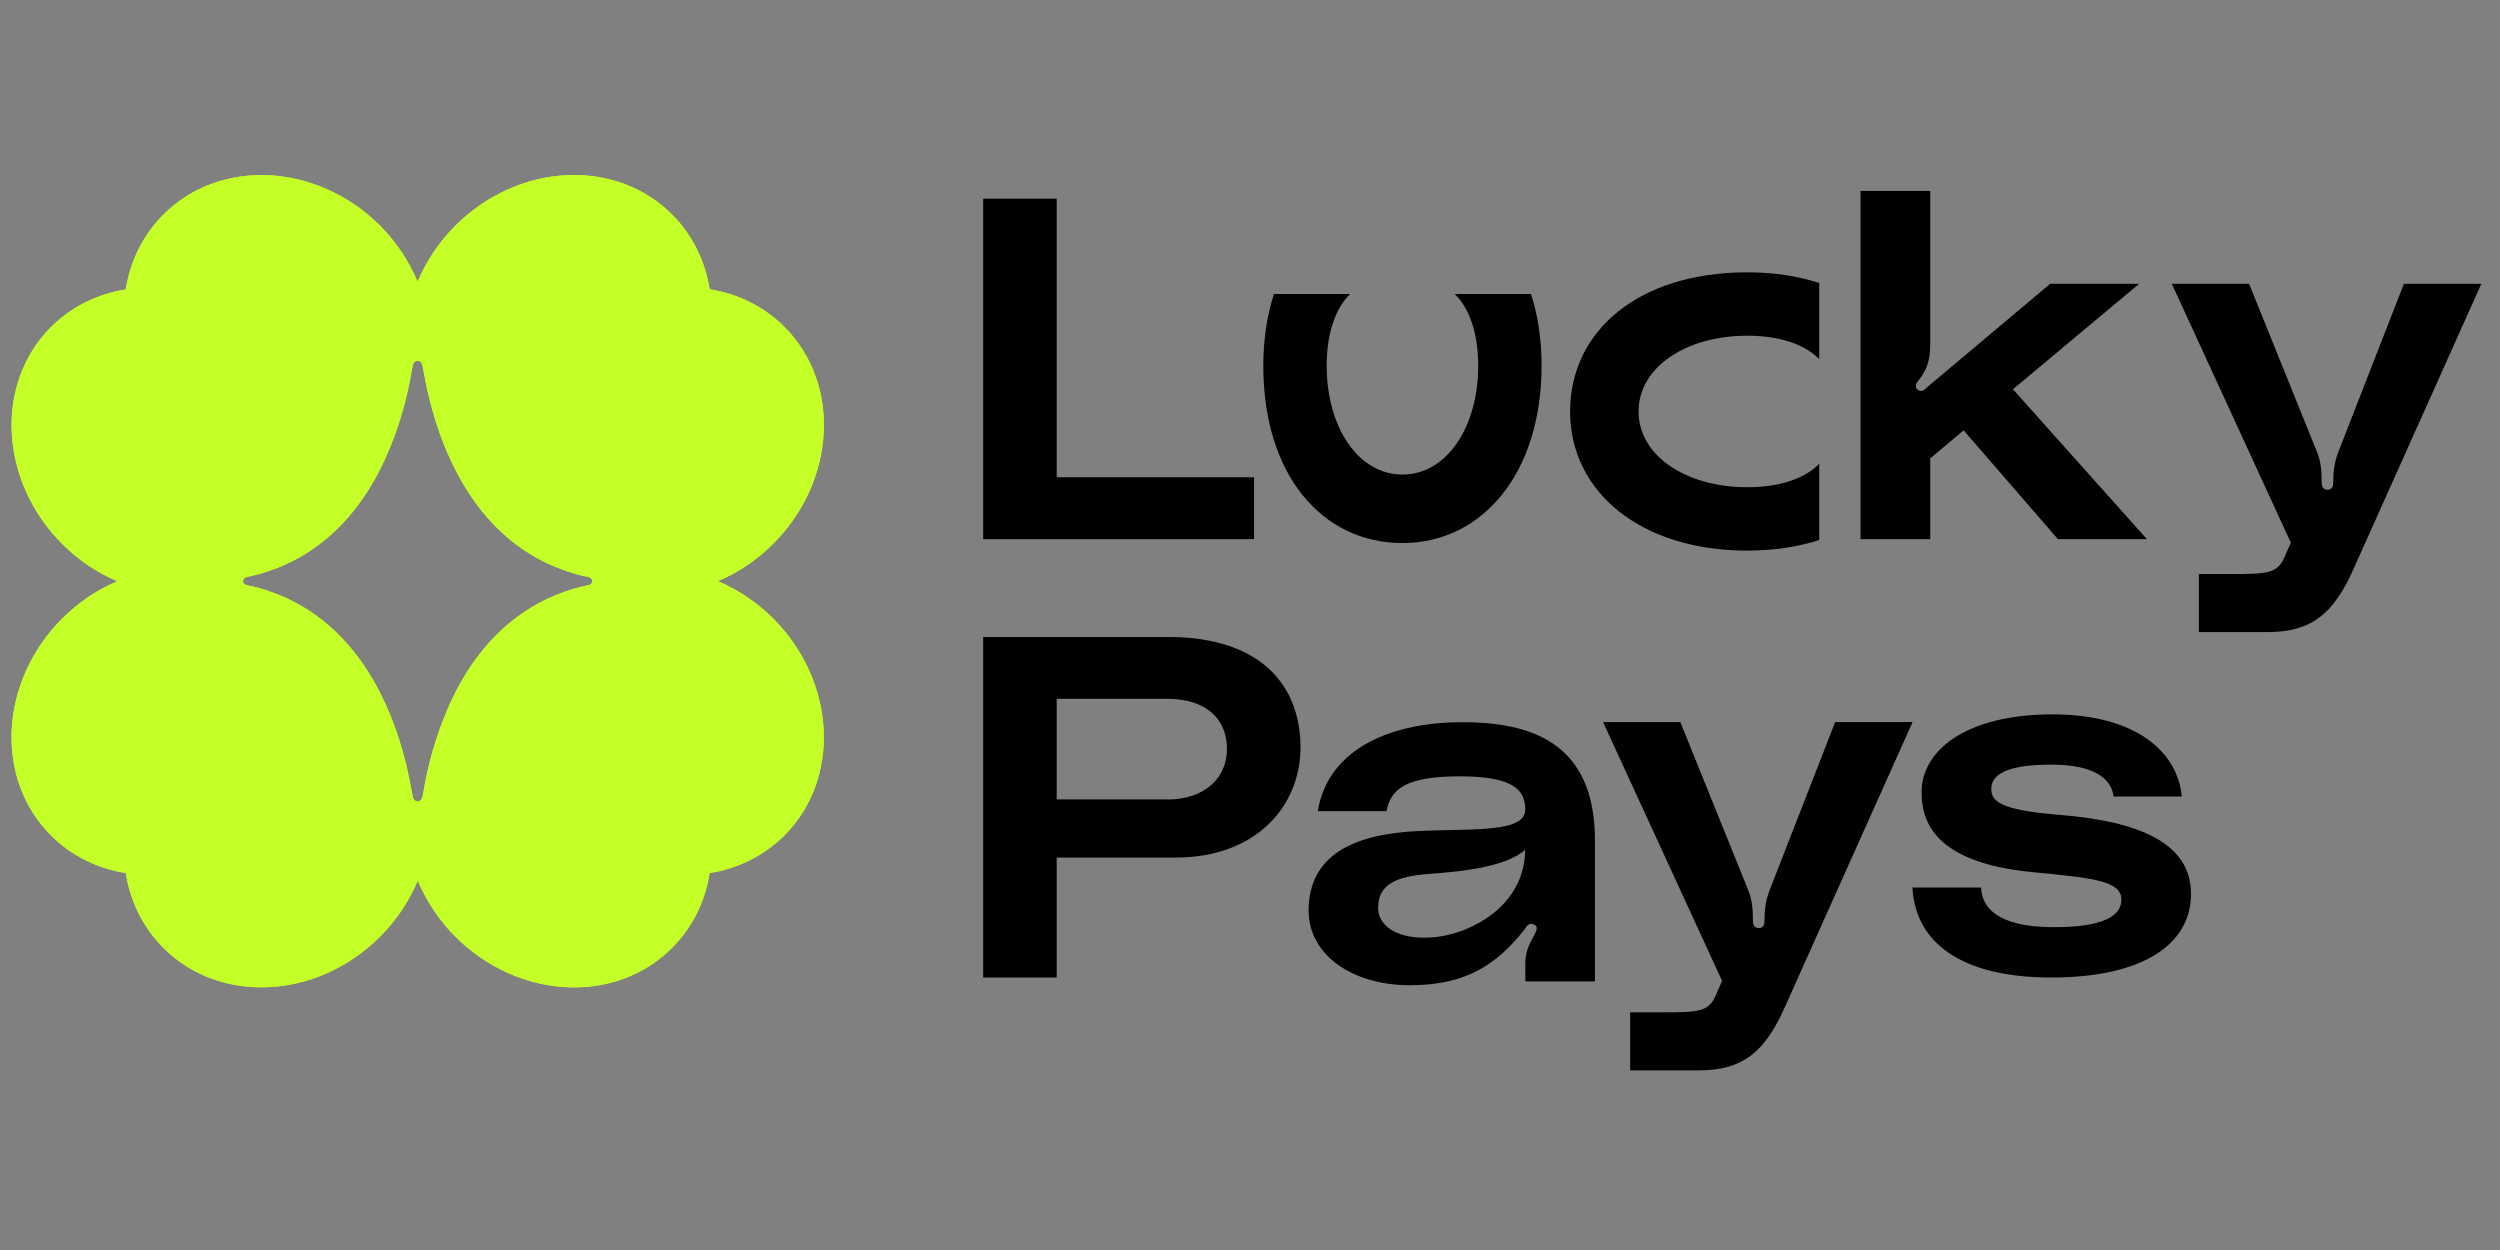
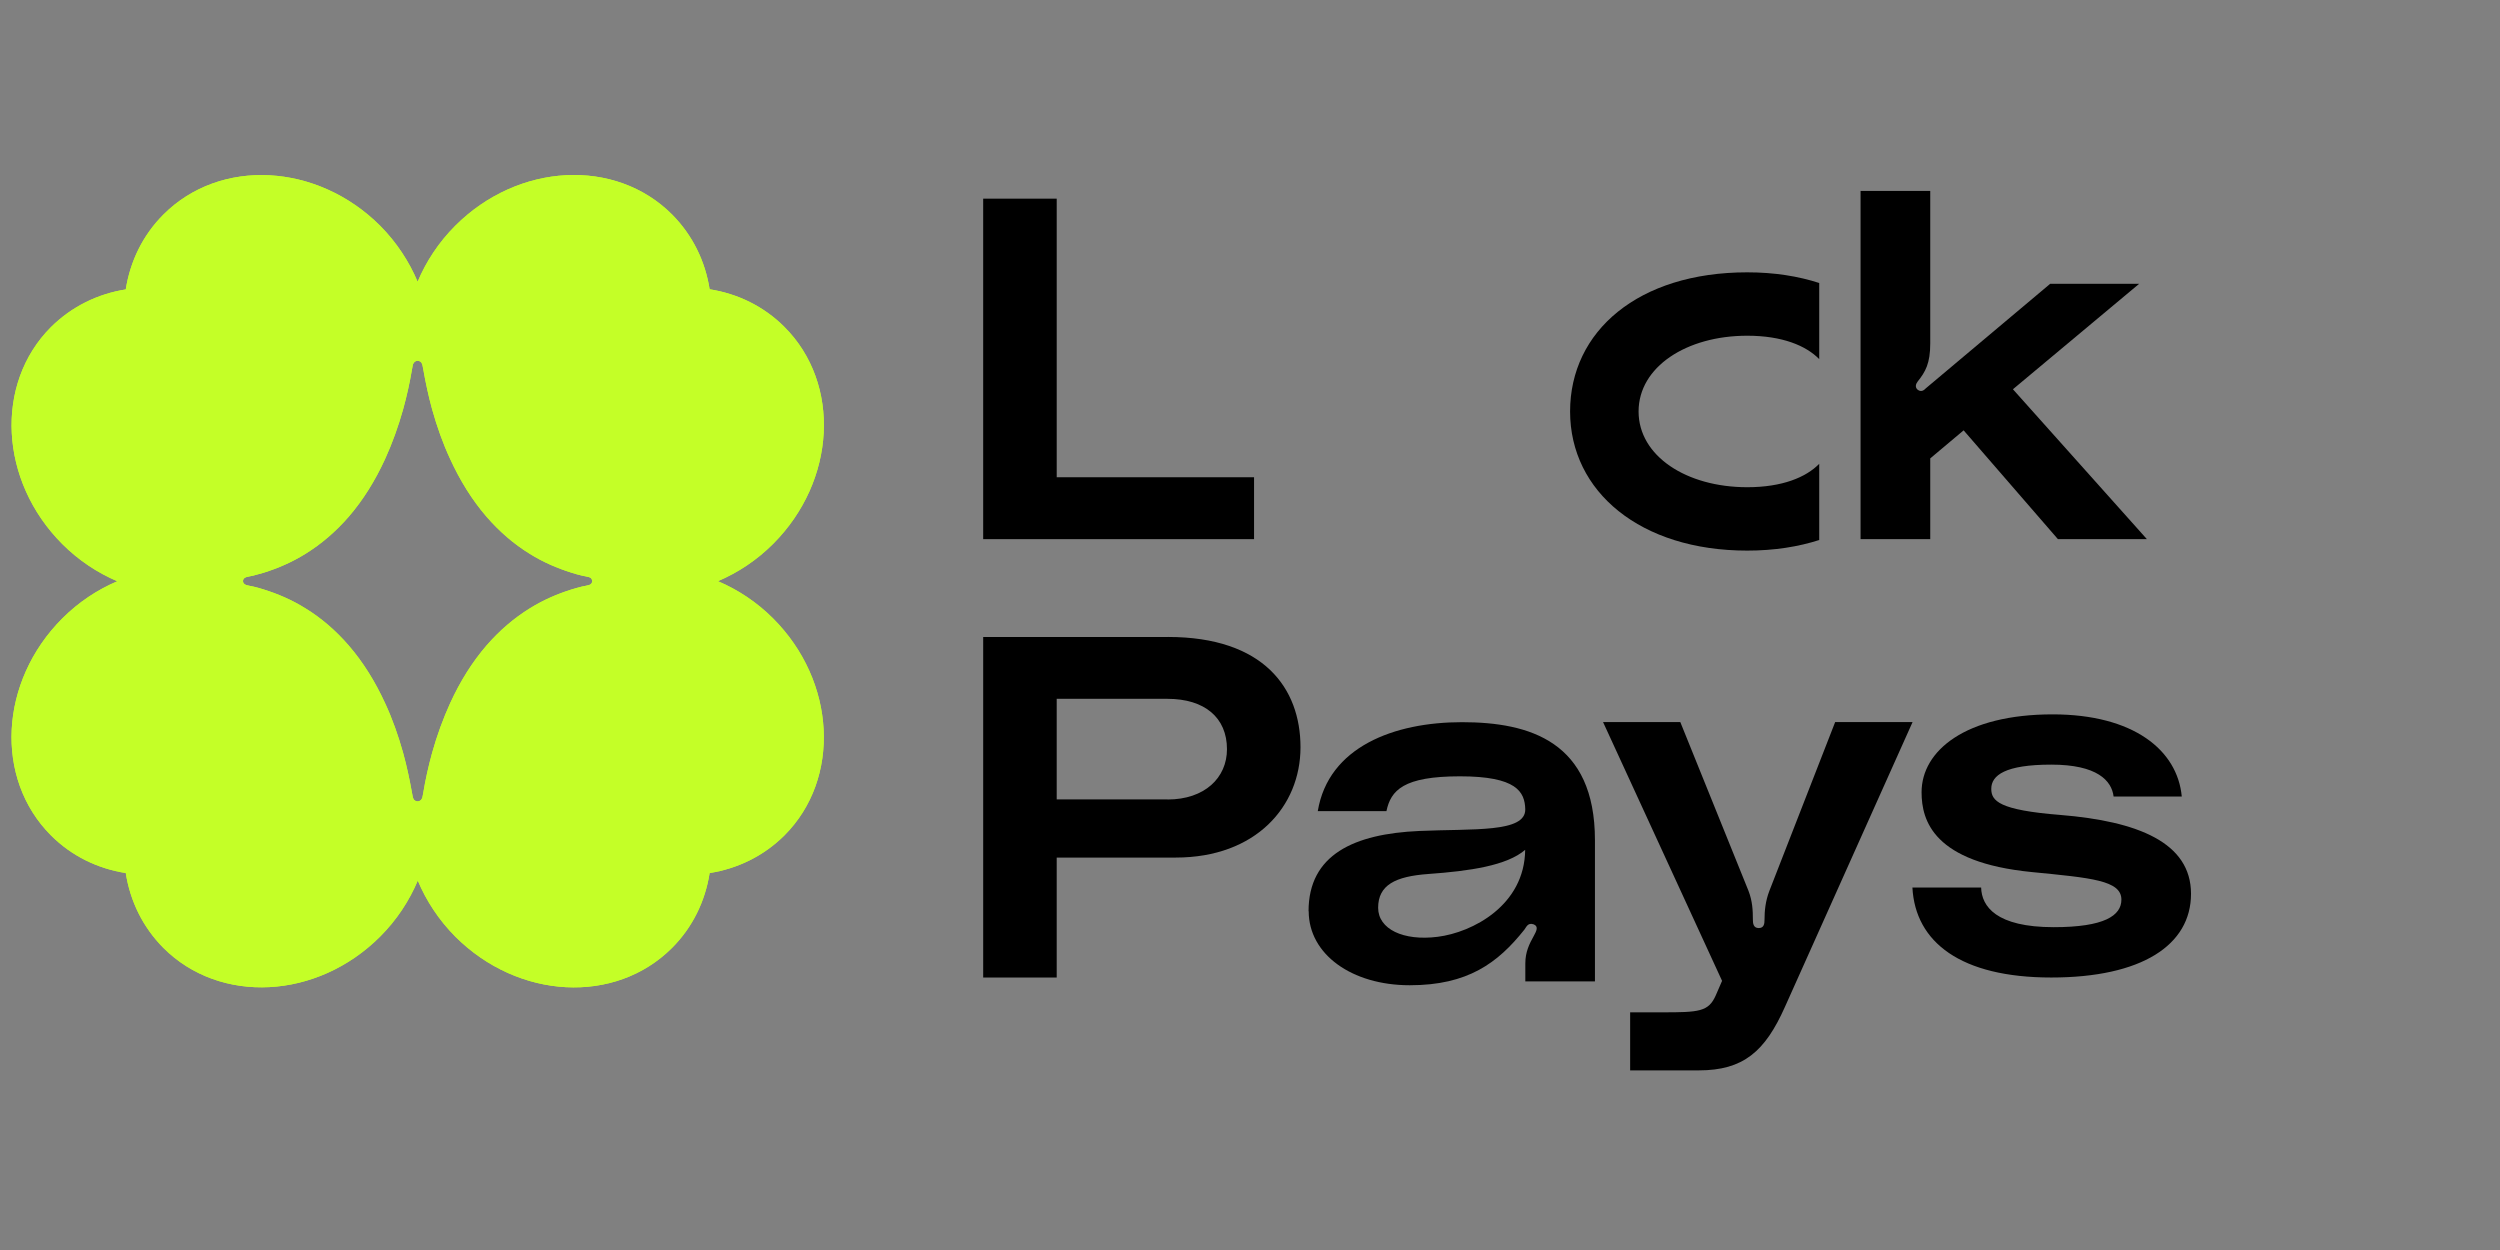
<svg xmlns="http://www.w3.org/2000/svg" width="600" zoomAndPan="magnify" viewBox="0 0 450 225" height="300" preserveAspectRatio="xMidYMid meet" version="1.0">
  <rect x="0" y="0" width="450" height="225" fill="#808080" stroke="none" />
  <defs>
    <clipPath id="8a12451277">
      <path d="M 2 31.5 L 149 31.5 L 149 178 L 2 178 Z M 2 31.5 " clip-rule="nonzero" />
    </clipPath>
  </defs>
  <g clip-path="url(#8a12451277)">
    <path fill="#c4ff27" d="M 129.258 104.598 C 132.82 103.07 136.191 100.867 139.156 97.902 C 150.496 86.551 151.422 69.082 141.195 58.848 C 137.469 55.121 132.766 52.859 127.734 52.07 C 126.945 47.035 124.691 42.355 120.965 38.602 C 110.766 28.395 93.281 29.293 81.941 40.641 C 78.953 43.633 76.695 47.09 75.172 50.711 C 73.648 47.09 71.418 43.66 68.43 40.641 C 57.09 29.32 39.605 28.395 29.406 38.629 C 25.684 42.355 23.426 47.062 22.637 52.098 C 17.633 52.887 12.93 55.148 9.176 58.875 C -1.023 69.082 -0.125 86.578 11.215 97.93 C 14.18 100.895 17.551 103.098 21.113 104.625 C 17.551 106.148 14.18 108.352 11.215 111.316 C -0.125 122.668 -1.047 140.137 9.176 150.371 C 12.902 154.102 17.605 156.359 22.637 157.148 C 23.426 162.184 25.684 166.863 29.406 170.621 C 39.605 180.824 57.09 179.926 68.43 168.578 C 71.418 165.586 73.676 162.129 75.199 158.508 C 76.723 162.129 78.953 165.559 81.941 168.578 C 93.281 179.926 110.742 180.852 120.965 170.621 C 124.691 166.891 126.945 162.184 127.734 157.148 C 132.738 156.359 137.445 154.102 141.195 150.371 C 151.395 140.164 150.496 122.668 139.156 111.316 C 136.191 108.352 132.82 106.148 129.258 104.625 Z M 106.473 105.004 C 106.363 105.141 106.199 105.25 106.035 105.305 C 105.711 105.414 105.113 105.496 104.785 105.574 C 104.16 105.738 103.535 105.902 102.91 106.094 C 100.297 106.91 97.797 107.996 95.375 109.496 C 92.52 111.262 89.91 113.496 87.57 116.191 C 84.961 119.211 82.812 122.695 81.047 126.531 C 79.742 129.391 78.652 132.41 77.781 135.512 C 77.129 137.879 76.586 140.301 76.18 142.75 C 76.125 143.078 76.043 143.457 76.043 143.457 C 76.043 143.539 75.988 143.648 75.961 143.703 C 75.824 144.031 75.527 144.25 75.172 144.25 C 74.82 144.25 74.492 144.031 74.383 143.703 C 74.355 143.621 74.328 143.539 74.301 143.457 C 74.301 143.457 74.219 143.078 74.168 142.75 C 73.73 140.301 73.215 137.879 72.562 135.512 C 71.691 132.41 70.633 129.391 69.297 126.531 C 67.531 122.695 65.383 119.211 62.773 116.191 C 60.434 113.496 57.852 111.262 54.969 109.496 C 52.574 107.996 50.047 106.91 47.438 106.094 C 46.809 105.902 46.184 105.711 45.559 105.574 C 45.234 105.496 44.637 105.414 44.309 105.305 C 44.117 105.223 43.93 105.113 43.82 104.922 C 43.711 104.703 43.711 104.434 43.848 104.215 C 43.957 104.051 44.117 103.969 44.309 103.887 C 44.637 103.781 45.234 103.699 45.559 103.617 C 46.184 103.453 46.809 103.289 47.438 103.098 C 50.047 102.281 52.547 101.195 54.969 99.699 C 57.824 97.93 60.434 95.695 62.773 93.004 C 65.383 89.98 67.531 86.5 69.297 82.66 C 70.605 79.805 71.691 76.781 72.562 73.68 C 73.215 71.312 73.758 68.891 74.168 66.441 C 74.219 66.113 74.301 65.734 74.301 65.734 C 74.301 65.652 74.355 65.543 74.383 65.488 C 74.52 65.16 74.82 64.945 75.172 64.945 C 75.527 64.945 75.852 65.16 75.961 65.488 C 75.988 65.57 76.016 65.652 76.043 65.734 C 76.043 65.734 76.125 66.113 76.18 66.441 C 76.613 68.891 77.129 71.312 77.781 73.68 C 78.652 76.781 79.715 79.805 81.047 82.66 C 82.812 86.5 84.961 89.98 87.57 93.004 C 89.91 95.695 92.492 97.93 95.375 99.699 C 97.77 101.195 100.297 102.281 102.91 103.098 C 103.535 103.289 104.16 103.48 104.785 103.617 C 105.113 103.699 105.711 103.781 106.035 103.887 C 106.254 103.969 106.445 104.078 106.523 104.297 C 106.633 104.543 106.605 104.785 106.473 105.004 Z M 106.473 105.004 " fill-opacity="1" fill-rule="nonzero" />
    <path fill="#c4ff27" d="M 129.258 104.598 C 132.82 103.07 136.191 100.867 139.156 97.902 C 150.496 86.551 151.422 69.082 141.195 58.848 C 137.469 55.121 132.766 52.859 127.734 52.07 C 126.945 47.035 124.691 42.355 120.965 38.602 C 110.766 28.395 93.281 29.293 81.941 40.641 C 78.953 43.633 76.695 47.09 75.172 50.711 C 73.648 47.09 71.418 43.66 68.43 40.641 C 57.09 29.32 39.605 28.395 29.406 38.629 C 25.684 42.355 23.426 47.062 22.637 52.098 C 17.633 52.887 12.93 55.148 9.176 58.875 C -1.023 69.082 -0.125 86.578 11.215 97.93 C 14.18 100.895 17.551 103.098 21.113 104.625 C 17.551 106.148 14.18 108.352 11.215 111.316 C -0.125 122.668 -1.047 140.137 9.176 150.371 C 12.902 154.102 17.605 156.359 22.637 157.148 C 23.426 162.184 25.684 166.863 29.406 170.621 C 39.605 180.824 57.09 179.926 68.43 168.578 C 71.418 165.586 73.676 162.129 75.199 158.508 C 76.723 162.129 78.953 165.559 81.941 168.578 C 93.281 179.926 110.742 180.852 120.965 170.621 C 124.691 166.891 126.945 162.184 127.734 157.148 C 132.738 156.359 137.445 154.102 141.195 150.371 C 151.395 140.164 150.496 122.668 139.156 111.316 C 136.191 108.352 132.82 106.148 129.258 104.625 Z M 106.473 105.004 C 106.363 105.141 106.199 105.25 106.035 105.305 C 105.711 105.414 105.113 105.496 104.785 105.574 C 104.16 105.738 103.535 105.902 102.91 106.094 C 100.297 106.91 97.797 107.996 95.375 109.496 C 92.52 111.262 89.91 113.496 87.57 116.191 C 84.961 119.211 82.812 122.695 81.047 126.531 C 79.742 129.391 78.652 132.41 77.781 135.512 C 77.129 137.879 76.586 140.301 76.18 142.75 C 76.125 143.078 76.043 143.457 76.043 143.457 C 76.043 143.539 75.988 143.648 75.961 143.703 C 75.824 144.031 75.527 144.25 75.172 144.25 C 74.82 144.25 74.492 144.031 74.383 143.703 C 74.355 143.621 74.328 143.539 74.301 143.457 C 74.301 143.457 74.219 143.078 74.168 142.75 C 73.73 140.301 73.215 137.879 72.562 135.512 C 71.691 132.41 70.633 129.391 69.297 126.531 C 67.531 122.695 65.383 119.211 62.773 116.191 C 60.434 113.496 57.852 111.262 54.969 109.496 C 52.574 107.996 50.047 106.91 47.438 106.094 C 46.809 105.902 46.184 105.711 45.559 105.574 C 45.234 105.496 44.637 105.414 44.309 105.305 C 44.117 105.223 43.93 105.113 43.82 104.922 C 43.711 104.703 43.711 104.434 43.848 104.215 C 43.957 104.051 44.117 103.969 44.309 103.887 C 44.637 103.781 45.234 103.699 45.559 103.617 C 46.184 103.453 46.809 103.289 47.438 103.098 C 50.047 102.281 52.547 101.195 54.969 99.699 C 57.824 97.93 60.434 95.695 62.773 93.004 C 65.383 89.98 67.531 86.5 69.297 82.66 C 70.605 79.805 71.691 76.781 72.562 73.68 C 73.215 71.312 73.758 68.891 74.168 66.441 C 74.219 66.113 74.301 65.734 74.301 65.734 C 74.301 65.652 74.355 65.543 74.383 65.488 C 74.52 65.16 74.82 64.945 75.172 64.945 C 75.527 64.945 75.852 65.16 75.961 65.488 C 75.988 65.57 76.016 65.652 76.043 65.734 C 76.043 65.734 76.125 66.113 76.18 66.441 C 76.613 68.891 77.129 71.312 77.781 73.68 C 78.652 76.781 79.715 79.805 81.047 82.66 C 82.812 86.5 84.961 89.98 87.57 93.004 C 89.91 95.695 92.492 97.93 95.375 99.699 C 97.77 101.195 100.297 102.281 102.91 103.098 C 103.535 103.289 104.16 103.48 104.785 103.617 C 105.113 103.699 105.711 103.781 106.035 103.887 C 106.254 103.969 106.445 104.078 106.523 104.297 C 106.633 104.543 106.605 104.785 106.473 105.004 Z M 106.473 105.004 " fill-opacity="1" fill-rule="nonzero" />
  </g>
  <path fill="#000000" d="M 344.25 159.754 L 356.605 159.754 C 356.691 163.148 359.301 166.891 369.668 166.891 C 378.812 166.891 381.852 164.797 381.852 161.93 C 381.852 158.449 376.363 158.02 365.738 156.973 C 348.062 155.238 345.883 147.738 345.883 142.605 C 345.883 135.121 353.812 128.586 369.48 128.586 C 384.02 128.586 391.945 135.023 392.719 143.379 L 380.449 143.379 C 380.105 140.512 377.496 137.633 369.223 137.633 C 360.949 137.633 358.43 139.551 358.43 141.988 C 358.43 144.168 359.82 145.816 370.871 146.691 C 384.805 147.824 394.383 151.652 394.383 160.887 C 394.383 170.117 385.508 175.953 369.223 175.953 C 352.938 175.953 344.75 169.602 344.234 159.754 Z M 344.25 159.754 " fill-opacity="1" fill-rule="nonzero" />
  <path fill="#000000" d="M 288.523 129.977 L 302.457 129.977 L 314.73 160.355 C 315.434 162.188 315.52 163.84 315.52 165.574 C 315.52 166.188 315.605 167.051 316.566 167.051 C 317.527 167.051 317.613 166.262 317.613 165.574 C 317.613 163.926 317.785 162.176 318.488 160.355 L 330.328 129.977 L 344.262 129.977 L 321.281 181.258 C 317.711 189.27 313.801 192.668 305.785 192.668 L 293.426 192.668 L 293.426 182.219 L 299.176 182.219 C 305.785 182.219 307.535 182.133 308.84 179.164 L 309.973 176.555 L 288.551 129.977 Z M 288.523 129.977 " fill-opacity="1" fill-rule="nonzero" />
  <path fill="#000000" d="M 235.539 164.023 C 235.539 153.832 243.723 150.09 255.48 149.574 C 265.227 149.145 274.633 149.918 274.547 145.66 C 274.461 142.52 272.984 139.738 262.789 139.738 C 252.598 139.738 250.348 142.262 249.559 146.004 L 237.199 146.004 C 239.121 134.422 250.965 129.992 263.148 129.992 C 275.336 129.992 287.09 133.473 287.09 151.238 L 287.09 176.656 L 274.559 176.656 L 274.559 173.43 C 274.559 171.336 275.262 169.945 276.125 168.383 C 276.555 167.594 276.996 166.734 276.039 166.375 C 274.992 166.031 274.734 166.891 274.387 167.336 C 269.602 173.344 264.211 177.344 253.758 177.344 C 243.309 177.344 235.566 171.766 235.566 164.023 Z M 274.547 152.957 C 271.234 155.824 264.539 156.785 257.129 157.316 C 251.121 157.746 248.066 159.32 248.066 163.406 C 248.066 167.234 252.598 169.414 258.777 168.625 C 265.043 167.84 274.445 162.965 274.531 152.957 Z M 274.547 152.957 " fill-opacity="1" fill-rule="nonzero" />
  <path fill="#000000" d="M 210.234 114.652 C 227.465 114.652 234.09 123.883 234.09 134.508 C 234.09 145.129 226.074 154.363 211.625 154.363 L 190.207 154.363 L 190.207 175.953 L 176.973 175.953 L 176.973 114.664 L 210.234 114.664 Z M 210.148 143.91 C 216.855 143.91 220.855 139.996 220.855 134.852 C 220.855 129.188 216.855 125.789 210.148 125.789 L 190.207 125.789 L 190.207 143.895 L 210.148 143.895 Z M 210.148 143.91 " fill-opacity="1" fill-rule="nonzero" />
-   <path fill="#000000" d="M 390.898 51.082 L 404.836 51.082 L 417.105 81.461 C 417.809 83.297 417.895 84.945 417.895 86.68 C 417.895 87.297 417.98 88.156 418.941 88.156 C 419.902 88.156 419.988 87.367 419.988 86.68 C 419.988 85.031 420.16 83.281 420.863 81.461 L 432.703 51.082 L 446.641 51.082 L 423.656 102.363 C 420.09 110.379 416.176 113.777 408.16 113.777 L 395.801 113.777 L 395.801 103.324 L 401.551 103.324 C 408.176 103.324 409.91 103.238 411.215 100.285 L 412.348 97.676 L 390.93 51.098 Z M 390.898 51.082 " fill-opacity="1" fill-rule="nonzero" />
  <path fill="#000000" d="M 386.441 97.047 L 370.426 97.047 L 353.453 77.461 L 347.445 82.508 L 347.445 97.047 L 334.902 97.047 L 334.902 34.367 L 347.445 34.367 L 347.445 61.793 C 347.445 65.449 346.57 66.926 345.18 68.676 C 344.836 69.105 344.664 69.719 345.18 70.152 C 345.883 70.68 346.398 70.152 346.656 69.891 L 369.035 51.082 L 385.051 51.082 L 362.328 70.066 Z M 386.441 97.047 " fill-opacity="1" fill-rule="nonzero" />
  <path fill="#000000" d="M 176.973 35.758 L 190.207 35.758 L 190.207 85.906 L 225.73 85.906 L 225.73 97.047 L 176.973 97.047 Z M 176.973 35.758 " fill-opacity="1" fill-rule="nonzero" />
-   <path fill="#000000" d="M 229.316 52.918 C 228.098 56.66 227.395 60.988 227.395 65.863 C 227.395 85.477 237.988 97.746 252.441 97.746 C 266.891 97.746 277.484 85.074 277.484 65.863 C 277.484 60.977 276.797 56.645 275.578 52.918 L 261.859 52.918 C 264.297 55.297 266.074 59.586 266.074 65.863 C 266.074 76.816 260.453 85.418 252.441 85.418 C 244.426 85.418 238.805 76.816 238.805 65.863 C 238.805 59.586 240.582 55.285 243.02 52.918 Z M 229.316 52.918 " fill-opacity="1" fill-rule="evenodd" />
  <path fill="#000000" d="M 327.461 50.941 C 323.719 49.723 319.391 49.02 314.5 49.02 C 294.891 49.02 282.617 59.613 282.617 74.062 C 282.617 88.516 295.289 99.109 314.5 99.109 C 319.391 99.109 323.719 98.406 327.461 97.203 L 327.461 83.484 C 325.082 85.922 320.797 87.699 314.5 87.699 C 303.535 87.699 294.945 82.078 294.945 74.062 C 294.945 66.051 303.547 60.43 314.5 60.43 C 320.781 60.43 325.082 62.207 327.461 64.645 Z M 327.461 50.941 " fill-opacity="1" fill-rule="evenodd" />
</svg>